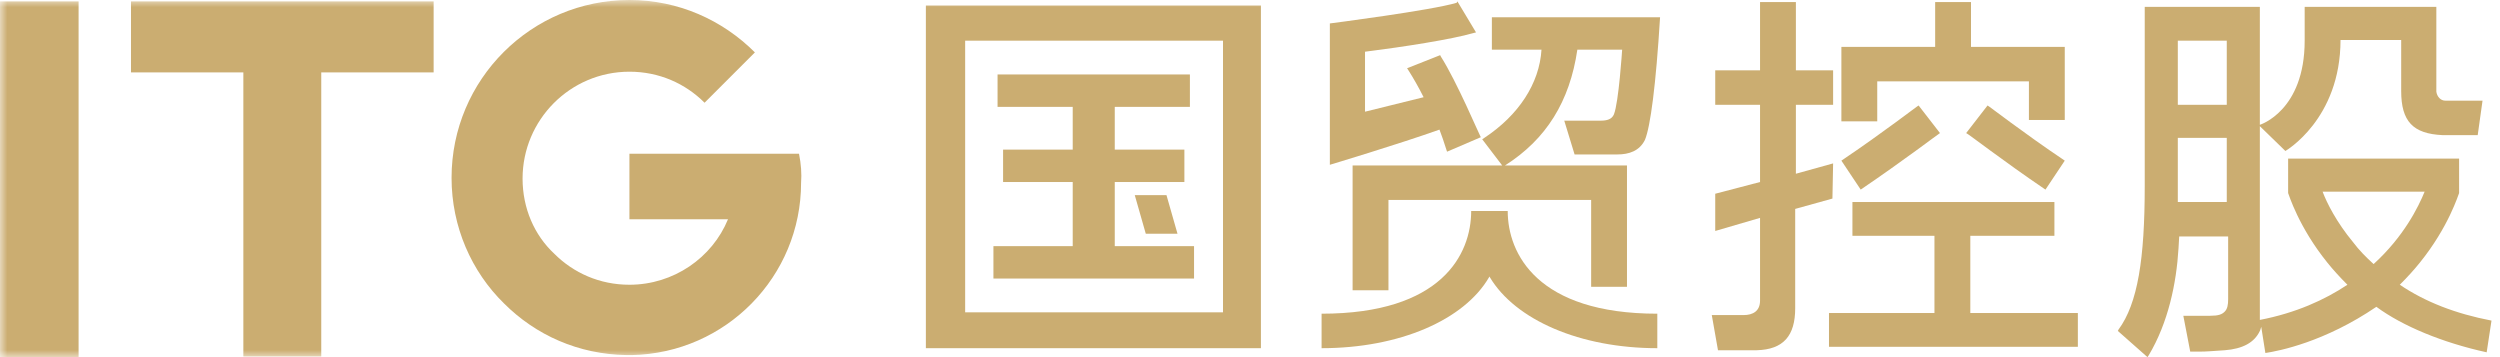
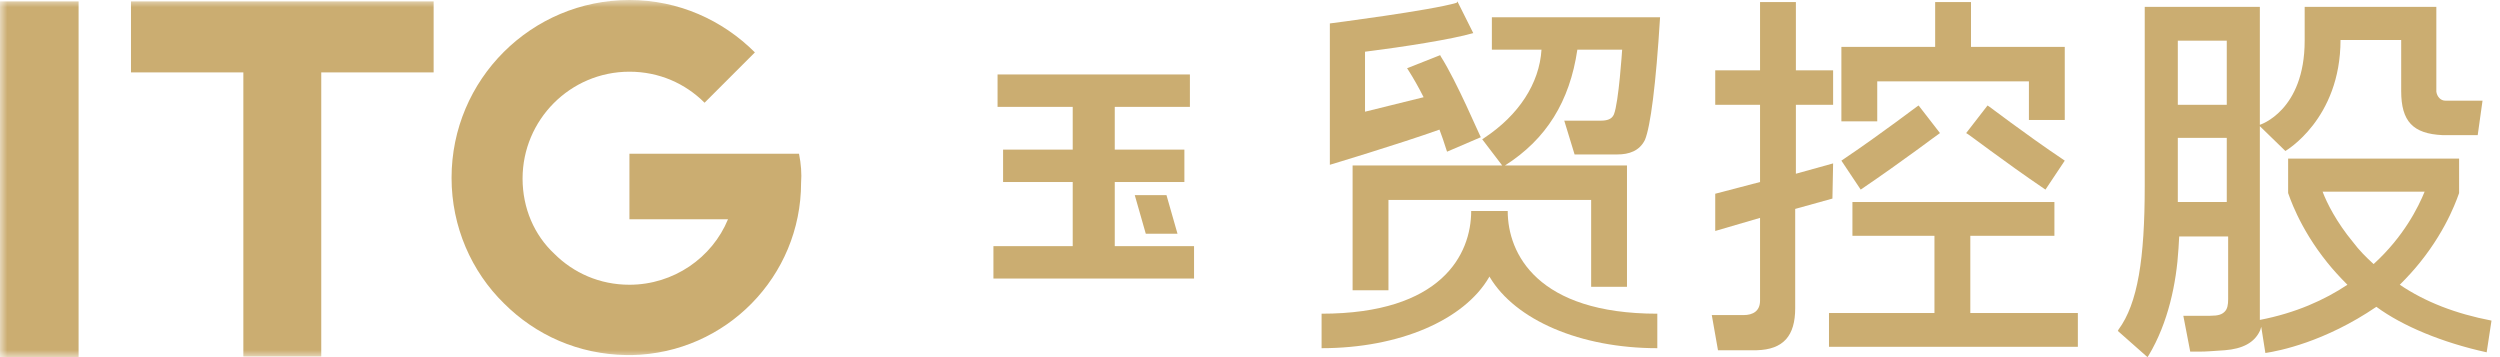
<svg xmlns="http://www.w3.org/2000/svg" xmlns:xlink="http://www.w3.org/1999/xlink" width="175px" height="25px" viewBox="0 0 175 25" version="1.1">
  <title>编组 25</title>
  <defs>
    <polygon id="path-1" points="0 25 174.405 25 174.405 0 0 0" />
  </defs>
  <g id="页面-1" stroke="none" stroke-width="1" fill="none" fill-rule="evenodd">
    <g id="首页" transform="translate(-319, -6619)">
      <g id="编组-21" transform="translate(310, 6539)">
        <g id="编组" transform="translate(9, 36)">
          <g id="编组-25" transform="translate(0, 44)">
            <polygon id="Fill-1" fill="#CBAD71" points="135.461 0.145 135.461 3.282 128.897 3.282 128.897 8.494 131.407 8.494 131.407 5.695 142.024 5.695 142.024 8.398 144.533 8.398 144.533 3.282 137.97 3.282 137.97 0.145" />
            <polygon id="Fill-2" fill="#CBAD71" points="137.922 16.506 137.922 21.911 145.45 21.911 145.45 24.276 128.029 24.276 128.029 21.911 135.412 21.911 135.412 16.506 129.67 16.506 129.67 14.141 143.809 14.141 143.809 16.506" />
            <g id="编组">
              <path d="M128.27,13.9 L125.664,14.624 L125.664,21.573 C125.664,23.504 124.844,24.469 122.962,24.517 L120.259,24.517 L119.825,22.056 L122.045,22.056 C122.72,22.056 123.203,21.766 123.203,21.042 L123.203,15.251 L120.066,16.168 L120.066,13.562 L123.203,12.741 L123.203,7.336 L120.066,7.336 L120.066,4.923 L123.203,4.923 L123.203,0.145 L125.712,0.145 L125.712,4.923 L128.318,4.923 L128.318,7.336 L125.712,7.336 L125.712,12.162 L128.318,11.438 L128.27,13.9 Z" id="Fill-3" fill="#CBAD71" />
              <path d="M130.249,13.272 L128.897,11.245 C131.841,9.266 134.254,7.384 134.302,7.384 L135.798,9.315 C135.702,9.363 133.241,11.245 130.249,13.272" id="Fill-5" fill="#CBAD71" />
              <path d="M143.182,13.272 L144.533,11.245 C141.589,9.266 139.176,7.384 139.128,7.384 L137.632,9.315 C137.777,9.363 140.19,11.245 143.182,13.272" id="Fill-7" fill="#CBAD71" />
-               <path d="M102.018,0.097 L103.321,2.268 L103.128,2.317 C101.632,2.751 98.253,3.282 95.551,3.62 L95.551,7.819 L99.653,6.805 C99.315,6.129 98.929,5.454 98.591,4.923 L98.495,4.778 L100.811,3.861 L100.859,3.958 C101.969,5.695 103.562,9.459 103.61,9.508 L103.658,9.604 L101.294,10.618 L101.245,10.473 C101.149,10.135 100.859,9.315 100.763,9.073 C97.916,10.087 93.09,11.535 93.09,11.535 L93.09,1.641 C93.09,1.641 100.232,0.724 101.969,0.193 L102.018,0.097 Z" id="Fill-9" fill="#CBAD71" />
+               <path d="M102.018,0.097 L103.128,2.317 C101.632,2.751 98.253,3.282 95.551,3.62 L95.551,7.819 L99.653,6.805 C99.315,6.129 98.929,5.454 98.591,4.923 L98.495,4.778 L100.811,3.861 L100.859,3.958 C101.969,5.695 103.562,9.459 103.61,9.508 L103.658,9.604 L101.294,10.618 L101.245,10.473 C101.149,10.135 100.859,9.315 100.763,9.073 C97.916,10.087 93.09,11.535 93.09,11.535 L93.09,1.641 C93.09,1.641 100.232,0.724 101.969,0.193 L102.018,0.097 Z" id="Fill-9" fill="#CBAD71" />
              <path d="M112.972,8.012 C113.31,7.191 113.551,3.475 113.551,3.475 L110.415,3.475 C109.884,7.095 108.243,9.749 105.347,11.583 L113.889,11.583 L113.889,20.077 L111.38,20.077 L111.38,13.996 L97.192,13.996 L97.192,20.319 L94.682,20.319 L94.682,11.583 L105.154,11.583 L103.755,9.749 L103.9,9.653 C106.313,8.06 107.76,5.84 107.905,3.475 L104.431,3.475 L104.431,1.207 L116.205,1.207 C115.916,5.936 115.53,8.88 115.144,9.797 C114.758,10.569 114.034,10.811 113.213,10.811 L110.221,10.811 L109.498,8.446 L112.055,8.446 C112.49,8.446 112.827,8.349 112.972,8.012" id="Fill-11" fill="#CBAD71" />
              <path d="M104.237,19.402 C102.5,22.394 97.964,24.373 92.511,24.373 L92.511,21.959 C100.908,21.959 102.983,17.809 102.983,14.768 L105.54,14.768 C105.54,17.761 107.616,21.959 116.012,21.959 L116.012,24.373 C110.608,24.373 106.071,22.394 104.286,19.402 L104.237,19.353 L104.237,19.402 Z" id="Fill-13" fill="#CBAD71" />
              <path d="M166.153,18.485 C165.622,18.002 165.139,17.519 164.705,16.94 C163.547,15.541 162.871,14.189 162.582,13.417 L169.724,13.417 C169.289,14.479 168.276,16.554 166.153,18.485 L166.153,18.485 Z M152.447,7.336 L155.874,7.336 L155.874,2.847 L152.447,2.847 L152.447,7.336 Z M152.447,14.141 L155.874,14.141 L155.874,9.653 L152.447,9.653 L152.447,14.141 Z M167.986,19.932 C168.517,19.402 169,18.871 169.386,18.388 C171.413,15.878 172.088,13.61 172.137,13.514 L172.137,13.465 L172.137,11.1 L160.169,11.1 L160.169,13.514 C160.217,13.61 160.892,15.878 162.919,18.388 C163.305,18.871 163.788,19.402 164.319,19.932 C162.726,20.994 160.699,21.911 158.19,22.394 L158.19,8.832 L159.976,10.569 C159.976,10.569 163.836,8.349 163.836,2.799 L168.083,2.799 L168.083,6.371 C168.083,8.494 168.903,9.363 170.978,9.459 L173.44,9.459 L173.777,7.046 L171.171,7.046 C170.834,7.046 170.592,6.757 170.544,6.419 L170.544,0.483 L161.327,0.483 L161.327,2.847 C161.327,7.77 158.19,8.736 158.19,8.736 L158.19,0.483 L150.131,0.483 L150.131,13.031 C150.131,18.098 149.648,21.236 148.297,23.069 L148.249,23.166 L150.324,25 L150.42,24.855 C151.772,22.587 152.351,19.836 152.496,17.375 L152.544,16.554 L155.97,16.554 L155.97,20.946 C155.97,21.332 155.922,21.622 155.729,21.815 C155.536,22.008 155.295,22.104 154.715,22.104 L152.833,22.104 L153.316,24.614 L153.943,24.614 C154.474,24.614 154.957,24.566 155.729,24.517 C156.984,24.421 157.804,23.986 158.19,23.166 C158.19,23.166 158.238,23.069 158.287,22.876 L158.576,24.71 C159.541,24.566 162.726,23.938 166.346,21.477 C168.179,22.828 170.978,23.986 174.067,24.662 L174.405,22.442 C171.895,21.959 169.772,21.139 167.986,19.932 L167.986,19.932 Z" id="Fill-15" fill="#CBAD71" />
              <polygon id="Fill-17" fill="#CBAD71" points="80.205 16.361 79.433 13.658 81.653 13.658 82.425 16.361" />
              <polygon id="Fill-19" fill="#CBAD71" points="78.033 17.23 78.033 12.741 82.907 12.741 82.907 10.473 78.033 10.473 78.033 7.481 83.293 7.481 83.293 5.212 69.829 5.212 69.829 7.481 75.09 7.481 75.09 10.473 70.216 10.473 70.216 12.741 75.09 12.741 75.09 17.23 69.54 17.23 69.54 19.498 83.583 19.498 83.583 17.23" />
              <mask id="mask-2" fill="white">
                <use xlink:href="#path-1" />
              </mask>
              <g id="Clip-22" />
-               <path d="M67.561,21.863 L85.61,21.863 L85.61,2.847 L67.561,2.847 L67.561,21.863 Z M64.811,24.373 L88.264,24.373 L88.264,0.386 L64.811,0.386 L64.811,24.373 Z" id="Fill-21" fill="#CBAD71" mask="url(#mask-2)" />
              <path d="M55.931,10.763 L44.06,10.763 L44.06,15.347 L50.961,15.347 C49.851,18.05 47.148,19.932 44.06,19.932 C41.985,19.932 40.151,19.112 38.8,17.761 C37.4,16.458 36.58,14.575 36.58,12.5 C36.58,8.398 39.909,5.019 44.06,5.019 C46.135,5.019 47.969,5.84 49.32,7.191 L52.843,3.668 C50.574,1.4 47.486,0 44.06,0 C37.207,0 31.609,5.55 31.609,12.452 C31.609,15.878 33.009,19.015 35.277,21.236 C37.497,23.456 40.489,24.807 43.867,24.855 L43.915,24.855 L43.963,24.855 L44.06,24.855 L44.156,24.855 L44.204,24.855 L44.253,24.855 C50.816,24.71 56.076,19.353 56.076,12.79 C56.124,12.162 56.076,11.486 55.931,10.763" id="Fill-23" fill="#CBAD71" mask="url(#mask-2)" />
              <polygon id="Fill-24" fill="#CBAD71" mask="url(#mask-2)" points="30.354 0.097 9.169 0.097 9.169 5.068 17.035 5.068 17.035 24.952 22.488 24.952 22.488 5.068 30.354 5.068" />
              <polygon id="Fill-25" fill="#CBAD71" mask="url(#mask-2)" points="0 25 5.501 25 5.501 0.097 0 0.097" />
            </g>
          </g>
        </g>
      </g>
    </g>
  </g>
</svg>